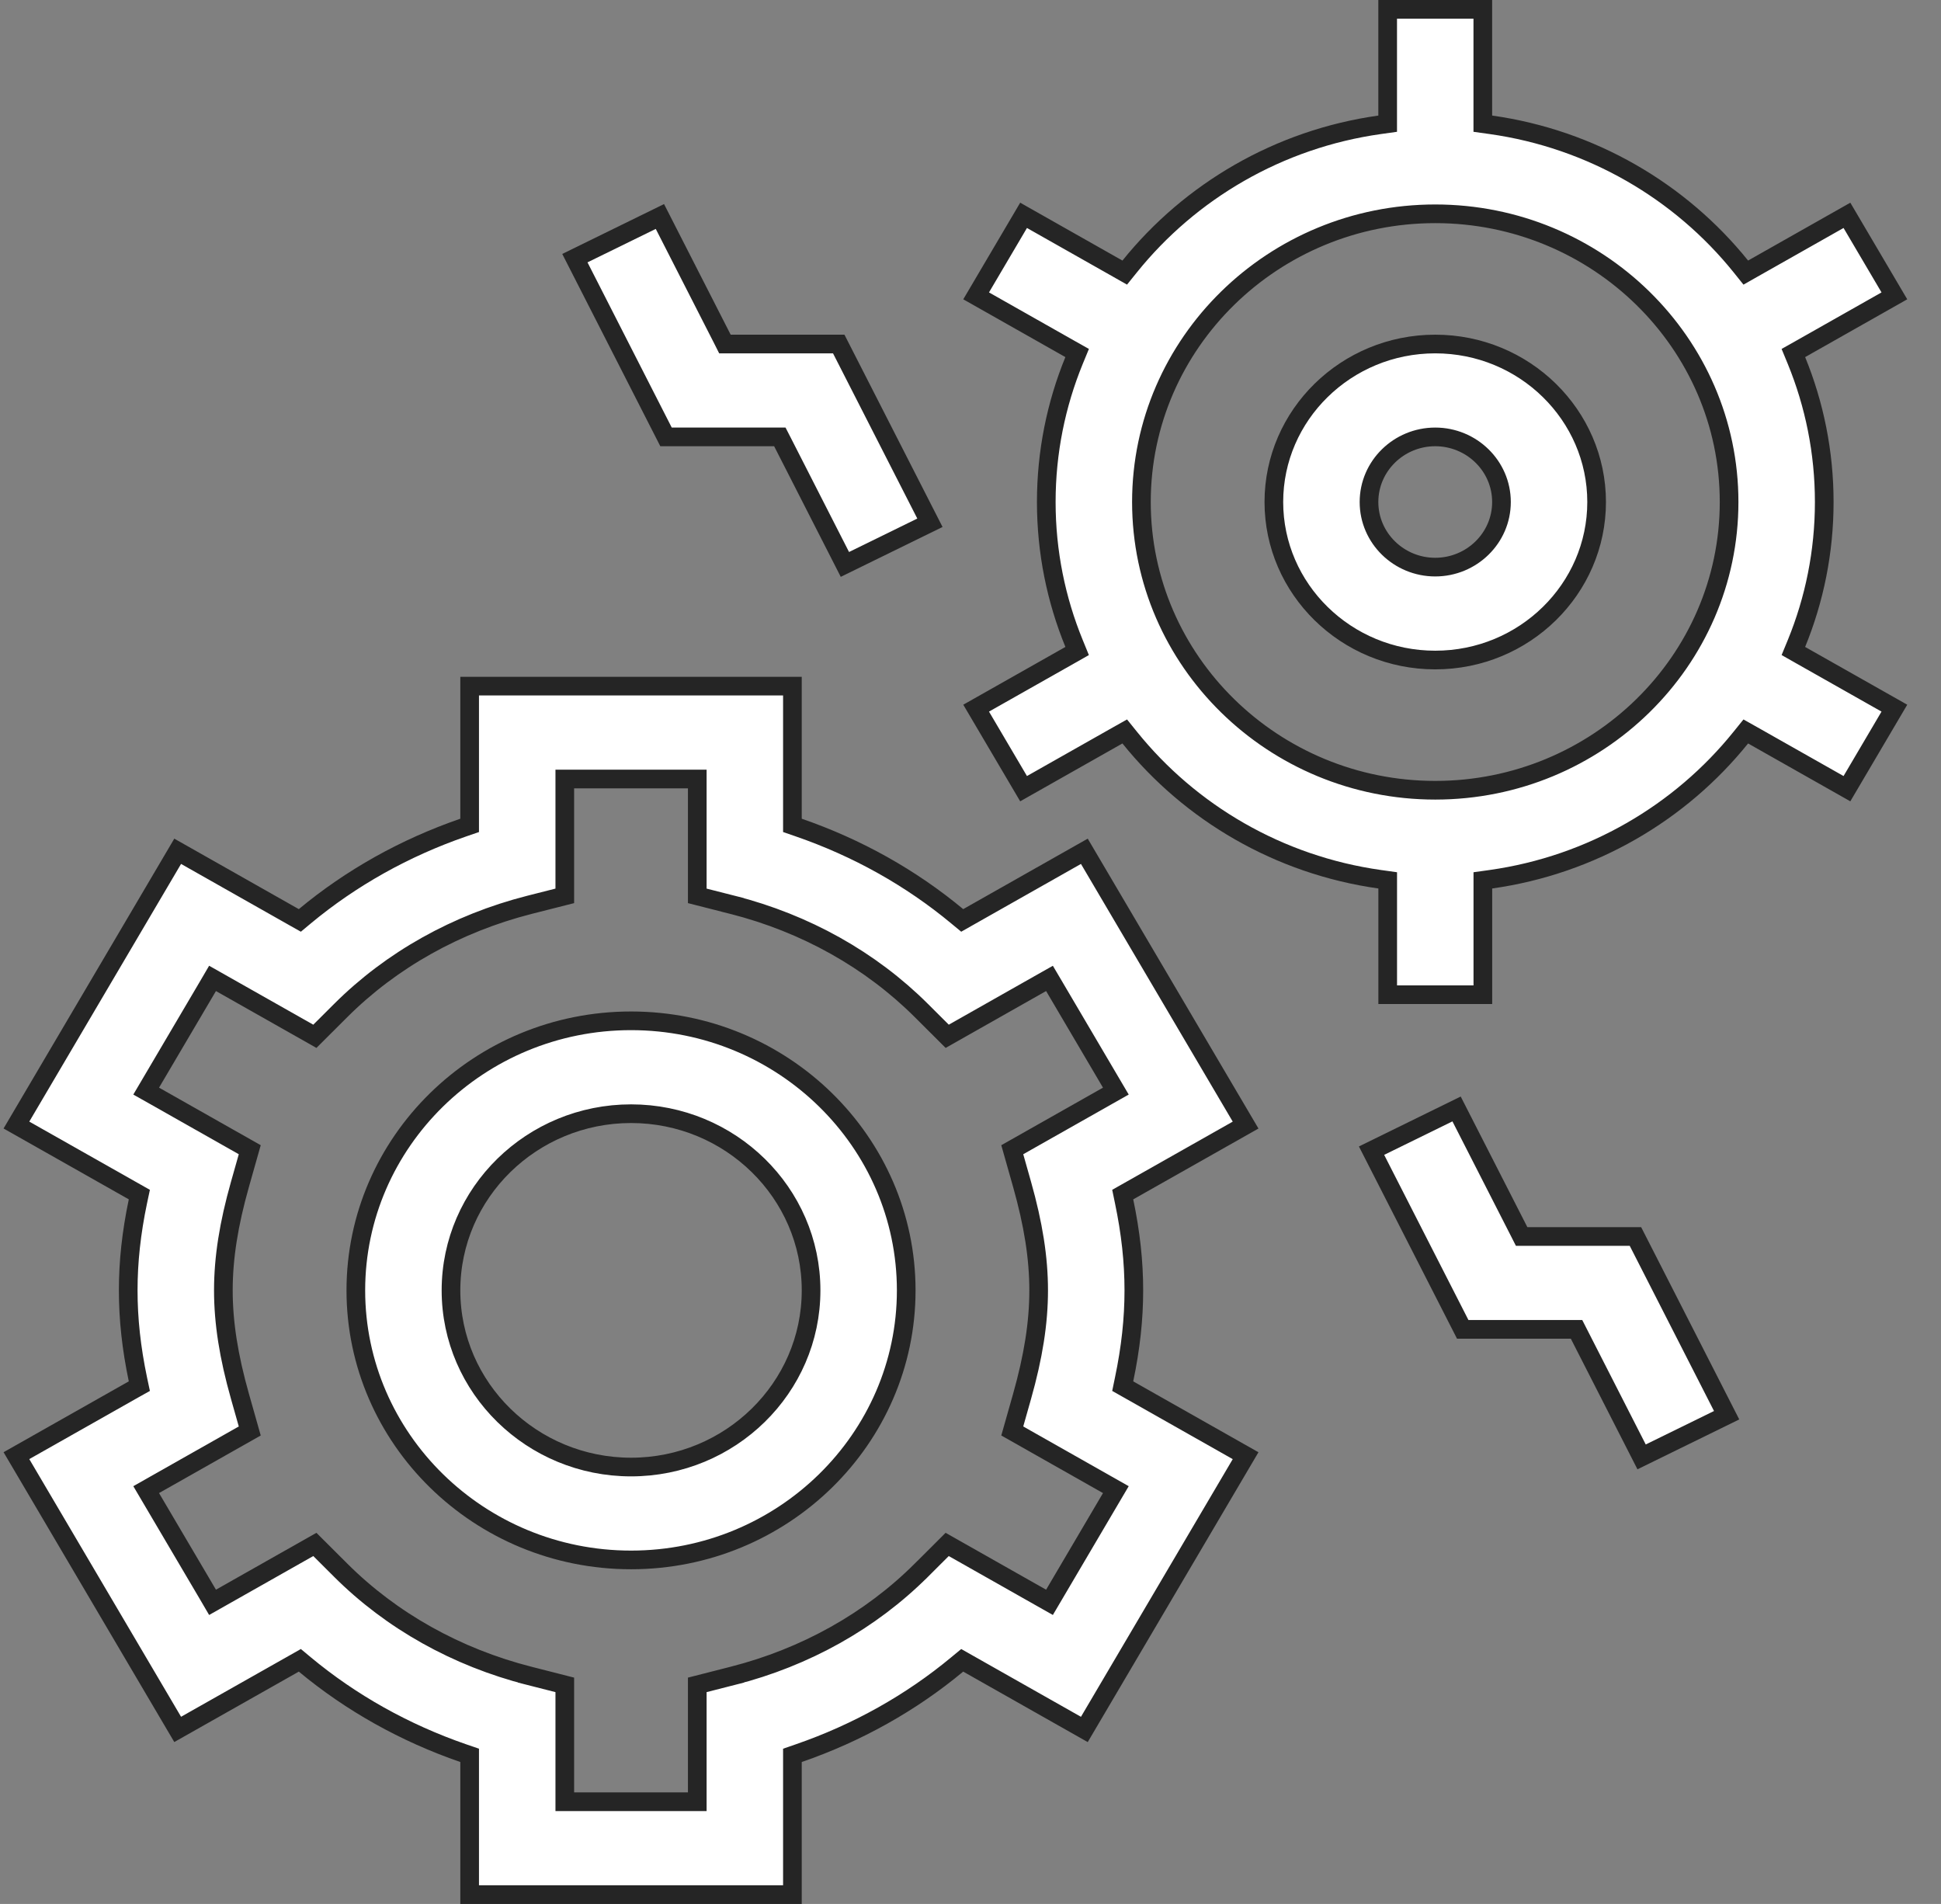
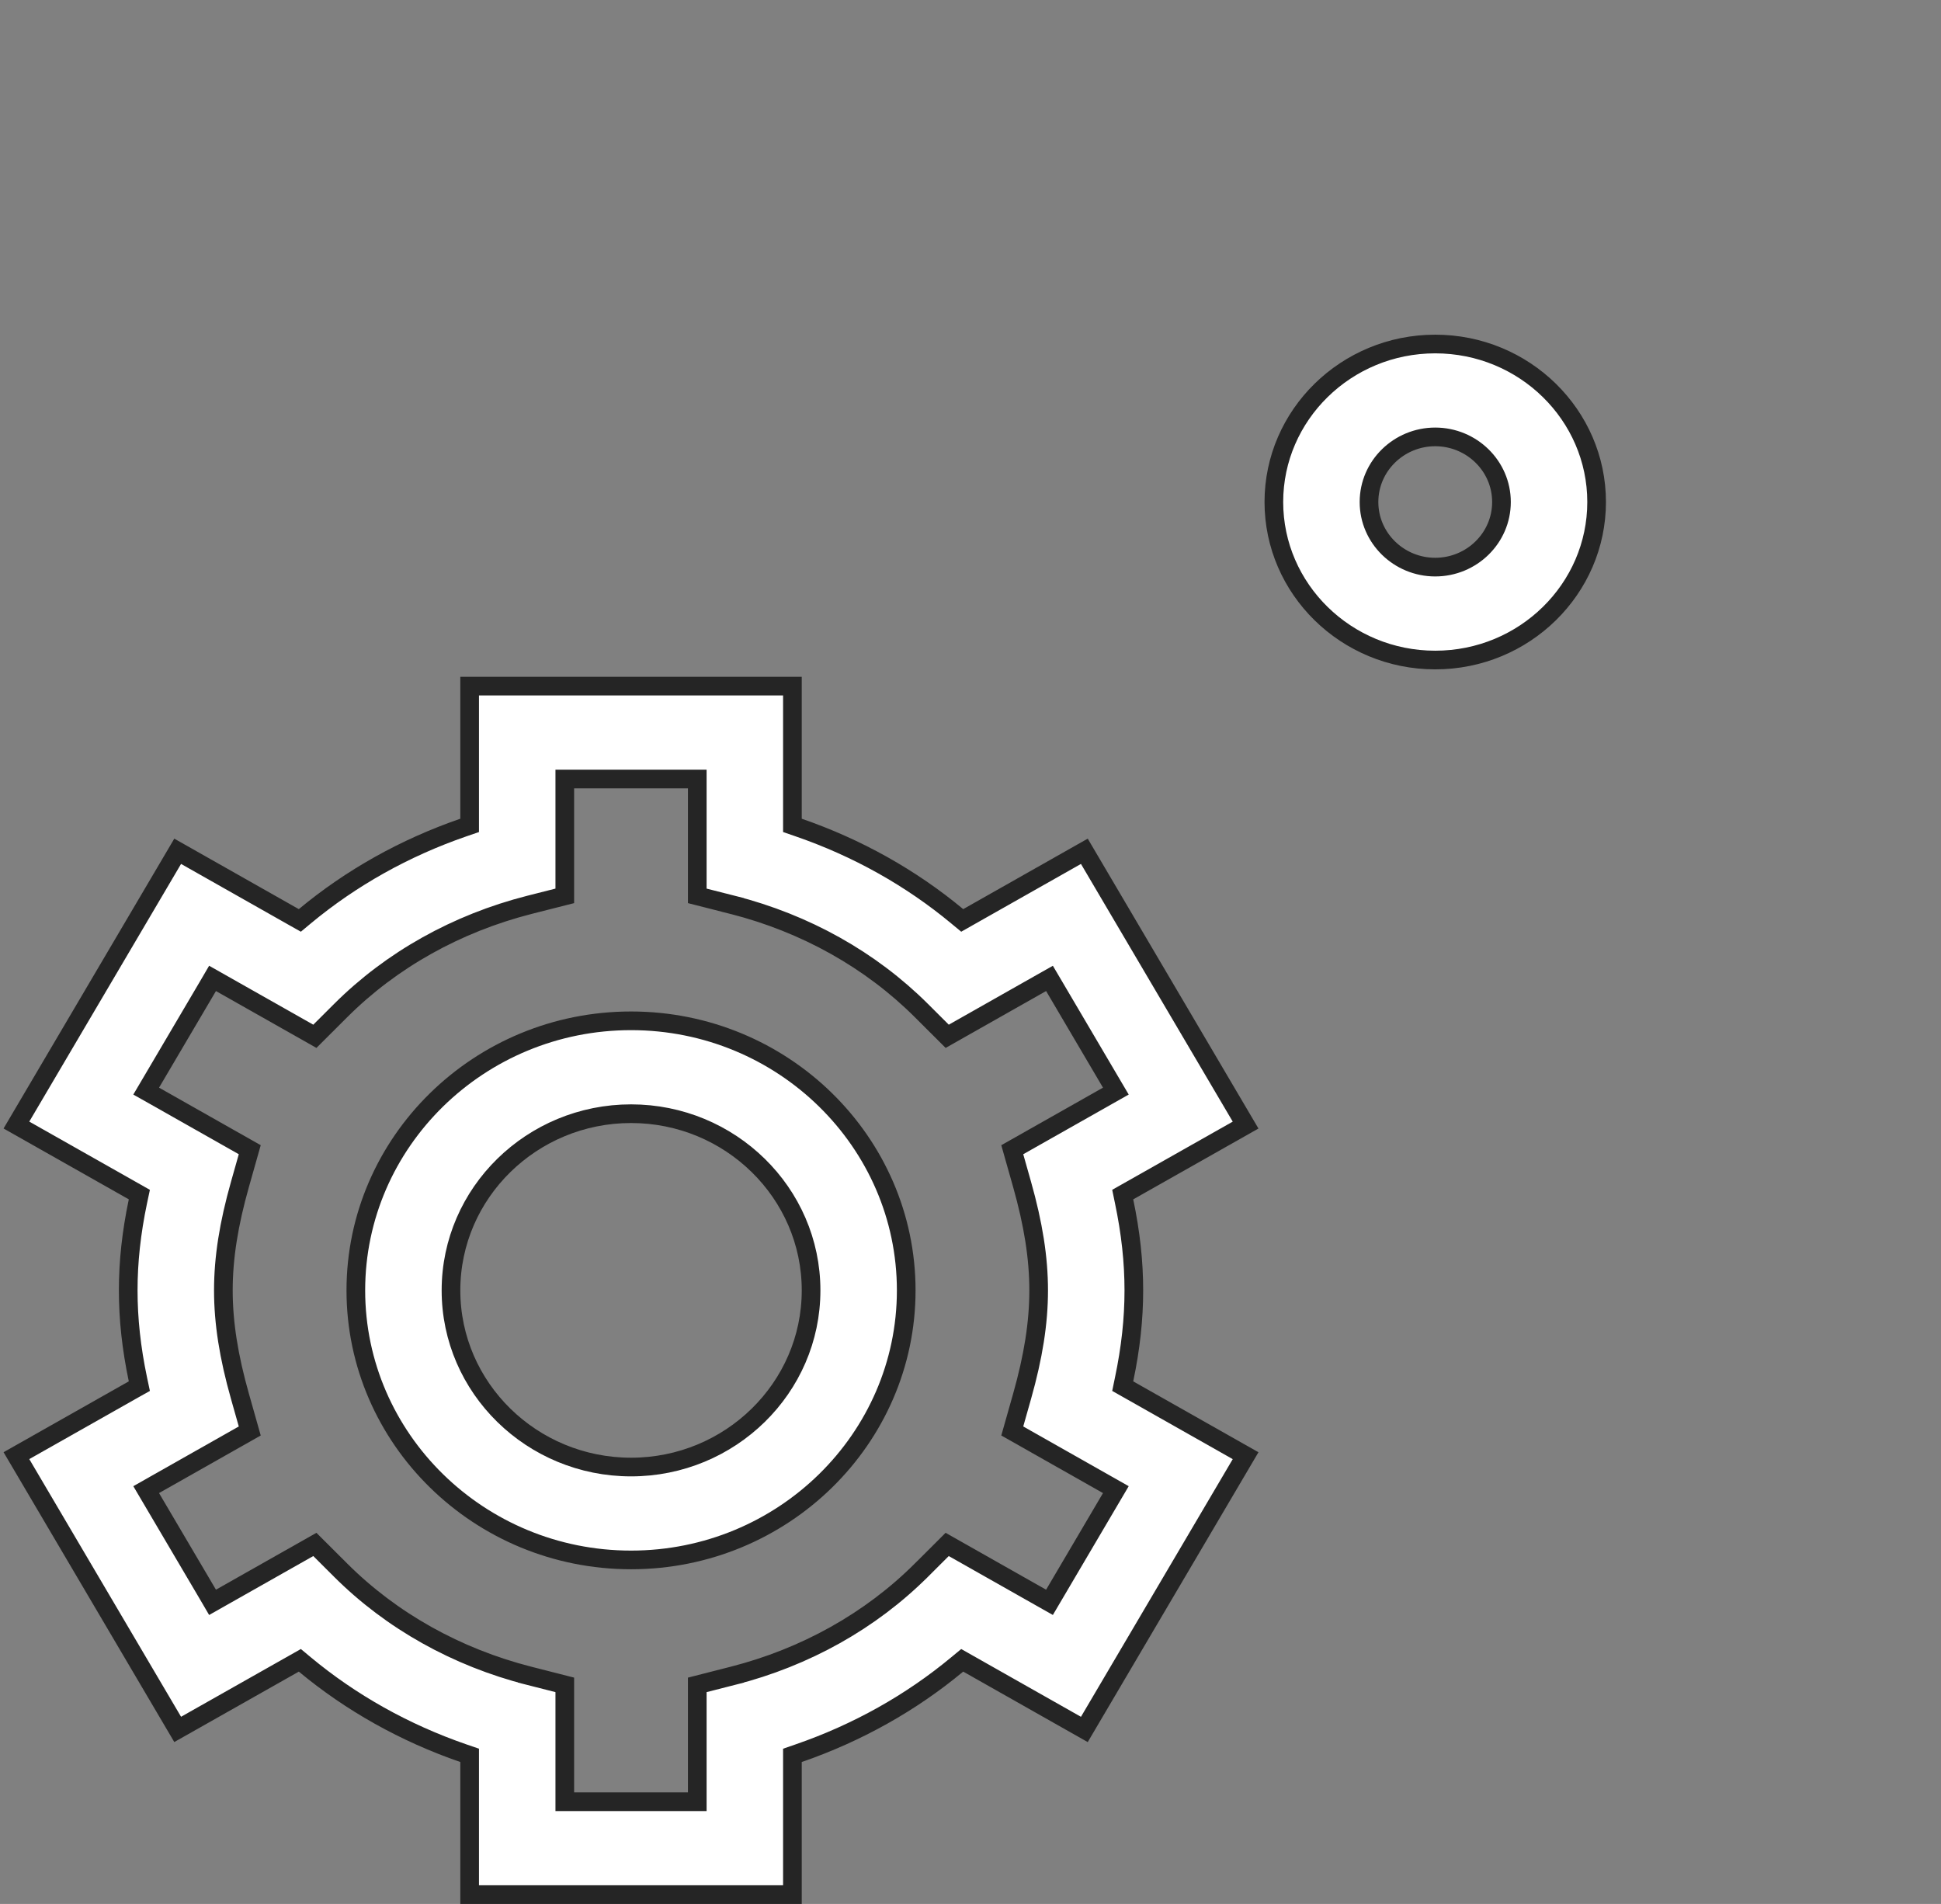
<svg xmlns="http://www.w3.org/2000/svg" width="52" height="51" viewBox="0 0 52 51" fill="none">
  <rect x="0" y="0" width="52" height="51" fill="#808080" stroke="none" />
  <g id="Group">
    <path id="Vector" d="M25.645 24.545L25.778 24.655L25.928 24.57L29.05 22.803L33.37 30.137L30.237 31.909L30.078 31.999L30.115 32.178C30.292 33.022 30.376 33.798 30.376 34.565C30.376 35.331 30.292 36.107 30.115 36.951L30.078 37.13L30.237 37.22L33.37 38.993L29.05 46.326L25.928 44.559L25.778 44.474L25.645 44.584C24.405 45.615 22.965 46.421 21.397 46.962L21.229 47.02V47.198V50.75H12.582V47.198V47.02L12.413 46.962C10.845 46.421 9.405 45.615 8.165 44.584L8.033 44.474L7.883 44.559L4.76 46.325L0.44 38.992L3.574 37.219L3.733 37.13L3.695 36.951C3.518 36.107 3.435 35.331 3.435 34.564C3.435 33.798 3.518 33.022 3.695 32.178L3.733 31.999L3.574 31.909L0.44 30.136L4.76 22.803L7.882 24.57L8.033 24.655L8.165 24.545C9.405 23.514 10.845 22.708 12.413 22.167L12.582 22.109V21.931V18.379H21.229V21.931V22.109L21.397 22.167C22.965 22.708 24.405 23.514 25.645 24.545ZM29.765 40.121L29.894 39.902L29.673 39.777L27.119 38.331L27.381 37.406C27.683 36.339 27.826 35.434 27.826 34.565C27.826 33.695 27.683 32.79 27.381 31.723C27.381 31.723 27.381 31.723 27.381 31.723L27.119 30.797L29.673 29.352L29.894 29.227L29.765 29.008L28.241 26.42L28.116 26.208L27.902 26.329L25.376 27.759L24.683 27.068C23.323 25.712 21.576 24.735 19.632 24.239L19.571 24.482L19.632 24.239L18.68 23.997V21.117V20.867H18.43H15.381H15.131V21.117V23.997L14.178 24.239L14.178 24.239C12.234 24.735 10.487 25.712 9.128 27.068L8.435 27.759L5.908 26.329L5.694 26.208L5.57 26.42L4.045 29.008L3.916 29.227L4.138 29.352L6.691 30.797L6.429 31.723C6.429 31.723 6.429 31.723 6.429 31.723C6.127 32.79 5.984 33.694 5.984 34.564C5.984 35.434 6.127 36.339 6.429 37.405L6.691 38.331L4.138 39.776L3.916 39.902L4.045 40.121L5.57 42.709L5.694 42.921L5.908 42.8L8.435 41.37L9.128 42.061C10.487 43.417 12.234 44.394 14.178 44.889L14.24 44.647L14.178 44.889L15.131 45.132V48.012V48.262H15.381H18.43H18.68V48.012V45.132L19.632 44.889L19.57 44.647L19.632 44.889C21.576 44.394 23.323 43.417 24.682 42.061C24.682 42.061 24.682 42.061 24.683 42.061L25.375 41.37L27.902 42.8L28.116 42.921L28.241 42.709L29.765 40.121Z" fill="white" stroke="#252525" stroke-width="0.5" />
    <path id="Vector_2" d="M9.533 34.565C9.533 30.588 12.836 27.344 16.906 27.344C20.975 27.344 24.278 30.588 24.278 34.565C24.278 38.541 20.975 41.785 16.906 41.785C12.836 41.785 9.533 38.541 9.533 34.565ZM12.082 34.565C12.082 37.179 14.251 39.297 16.906 39.297C19.561 39.297 21.729 37.179 21.729 34.565C21.729 31.95 19.561 29.832 16.906 29.832C14.251 29.832 12.082 31.95 12.082 34.565Z" fill="white" stroke="#252525" stroke-width="0.5" />
-     <path id="Vector_3" d="M48.237 9.348L48.045 9.456L48.129 9.66C48.608 10.832 48.872 12.11 48.872 13.447C48.872 14.785 48.608 16.063 48.129 17.234L48.045 17.438L48.237 17.547L50.751 18.969L49.48 21.126L46.955 19.697L46.77 19.593L46.637 19.758C45.018 21.769 42.646 23.171 39.941 23.552L39.726 23.582V23.799V26.645H37.177V23.799V23.582L36.962 23.552C34.257 23.171 31.884 21.769 30.265 19.758L30.132 19.593L29.947 19.697L27.422 21.126L26.151 18.969L28.665 17.547L28.857 17.438L28.774 17.235C28.294 16.063 28.03 14.785 28.03 13.447C28.03 12.11 28.294 10.832 28.773 9.66L28.857 9.456L28.665 9.348L26.151 7.925L27.422 5.768L29.947 7.197L30.132 7.302L30.265 7.137C31.884 5.126 34.256 3.724 36.961 3.343L37.176 3.313V3.095V0.25H39.725V3.095V3.313L39.941 3.343C42.645 3.724 45.018 5.126 46.637 7.136L46.77 7.302L46.955 7.197L49.48 5.768L50.751 7.925L48.237 9.348ZM30.579 13.447C30.579 17.709 34.115 21.168 38.451 21.168C42.787 21.168 46.323 17.709 46.323 13.447C46.323 9.185 42.787 5.727 38.451 5.727C34.115 5.727 30.579 9.185 30.579 13.447Z" fill="white" stroke="#252525" stroke-width="0.5" />
    <path id="Vector_4" d="M34.127 13.447C34.127 11.118 36.062 9.215 38.45 9.215C40.839 9.215 42.774 11.118 42.774 13.447C42.774 15.776 40.839 17.68 38.45 17.68C36.062 17.68 34.127 15.776 34.127 13.447ZM36.676 13.447C36.676 14.414 37.477 15.191 38.45 15.191C39.424 15.191 40.225 14.414 40.225 13.447C40.225 12.481 39.424 11.703 38.45 11.703C37.477 11.703 36.676 12.481 36.676 13.447Z" fill="white" stroke="#252525" stroke-width="0.5" />
-     <path id="Vector_5" d="M20.962 11.839L20.892 11.703H20.739H17.843L15.401 6.915L17.679 5.799L19.352 9.078L19.421 9.215H19.575H22.47L24.913 14.003L22.635 15.119L20.962 11.839Z" fill="white" stroke="#252525" stroke-width="0.5" />
-     <path id="Vector_6" d="M40.696 32.985L40.765 33.121H40.918H43.814L46.257 37.909L43.979 39.025L42.306 35.746L42.236 35.609H42.083H39.187L36.744 30.822L39.022 29.705L40.696 32.985Z" fill="white" stroke="#252525" stroke-width="0.5" />
  </g>
</svg>